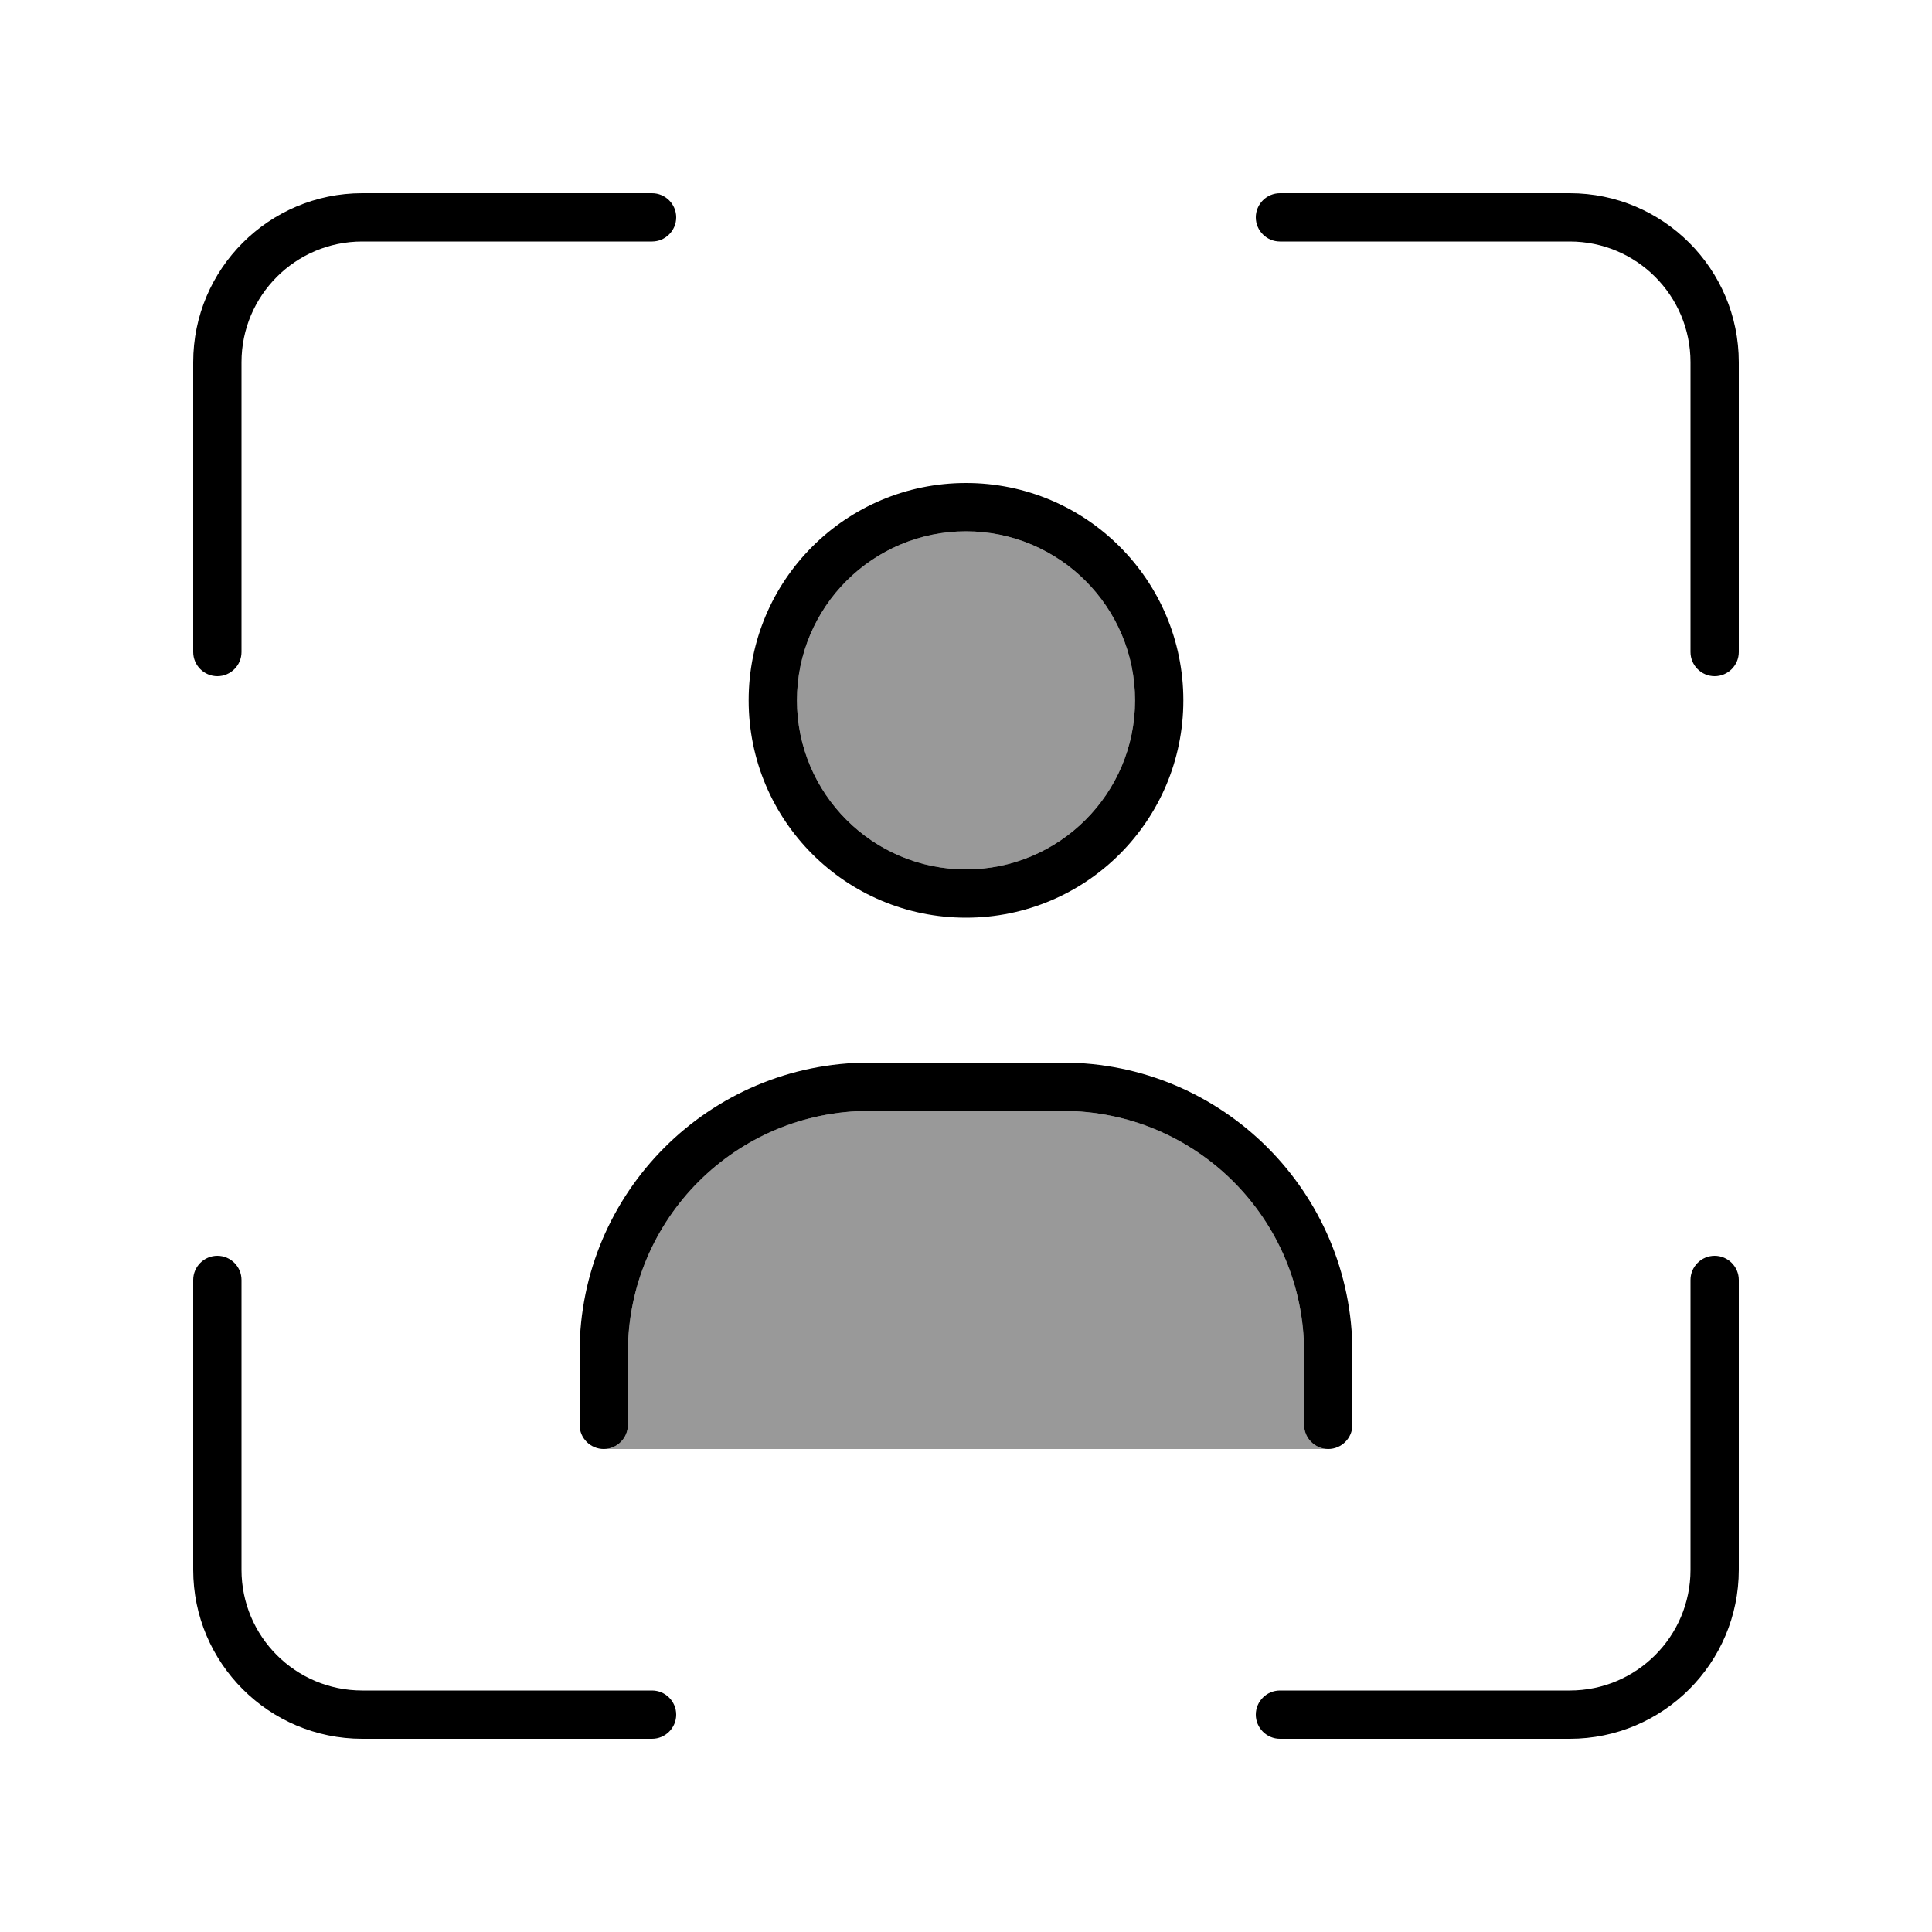
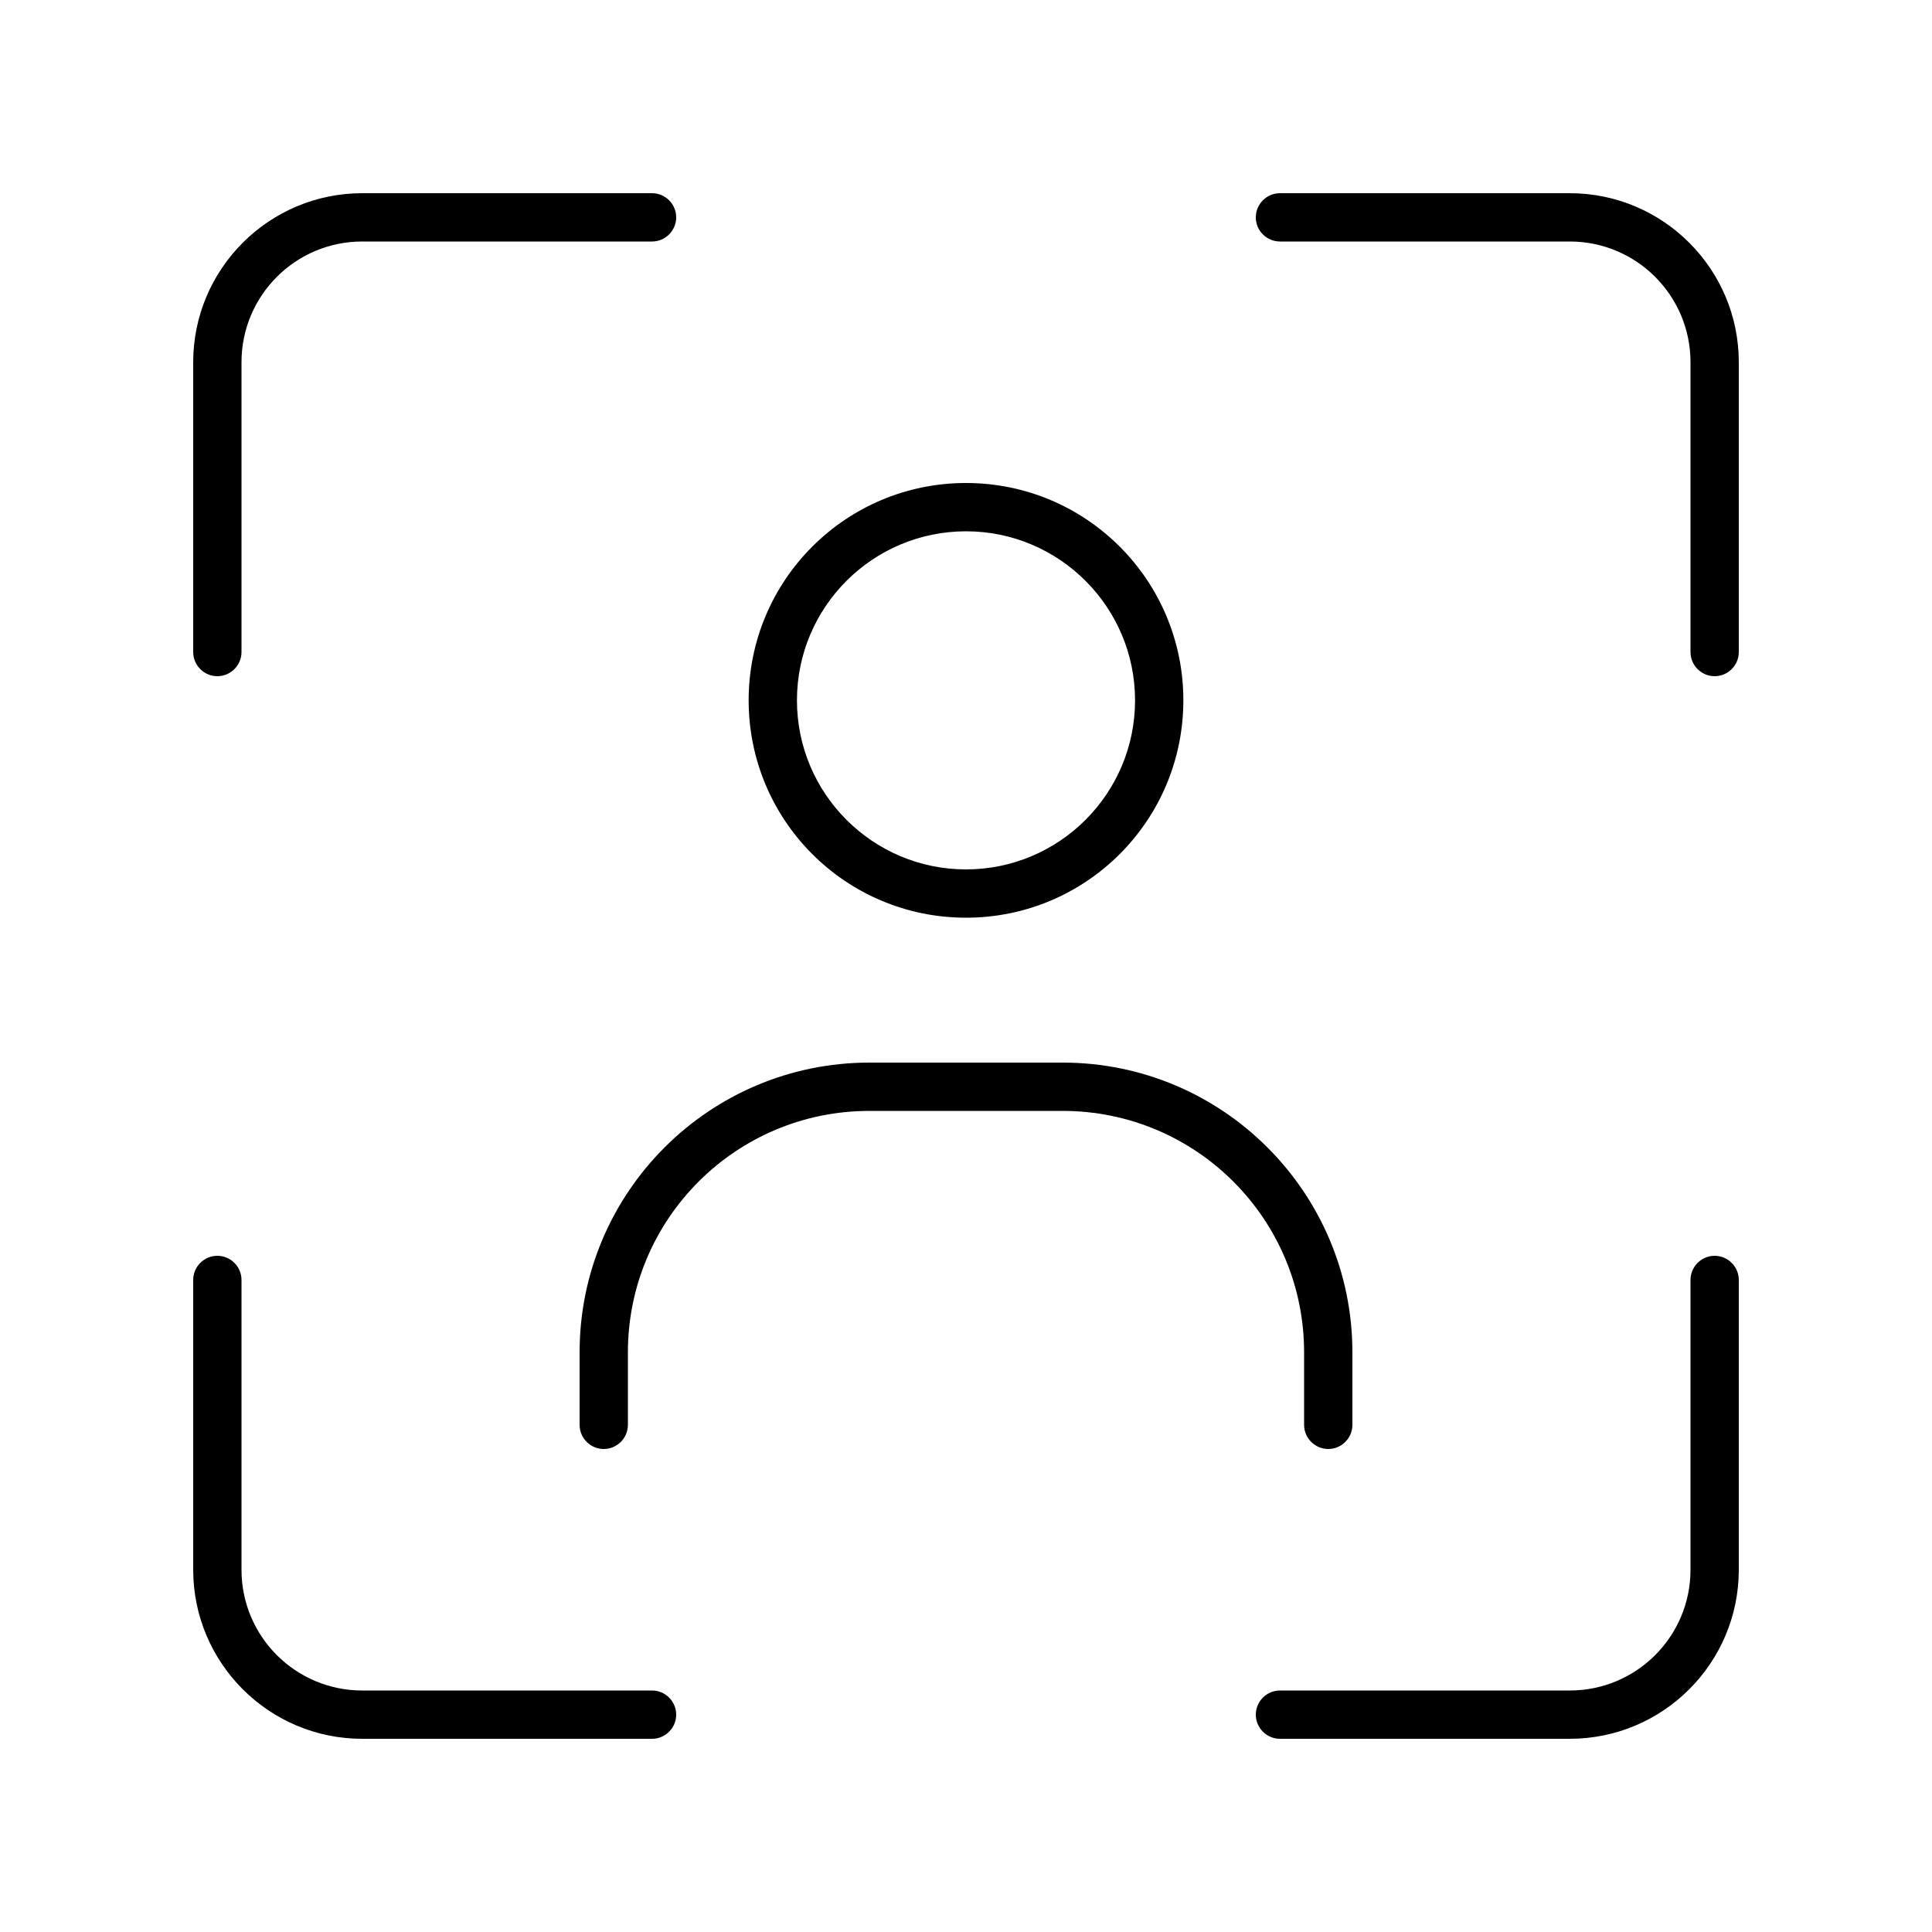
<svg xmlns="http://www.w3.org/2000/svg" viewBox="0 0 640 640">
-   <path opacity=".4" fill="currentColor" d="M200 480C204.4 480 208 476.4 208 472L208 448C208 403.8 243.8 368 288 368L352 368C396.2 368 432 403.8 432 448L432 472C432 476.4 435.6 480 440 480L200 480zM376 232C376 262.9 350.9 288 320 288C289.1 288 264 262.9 264 232C264 201.1 289.1 176 320 176C350.9 176 376 201.1 376 232z" />
-   <path fill="currentColor" d="M64 120C64 89.1 89.1 64 120 64L216 64C220.4 64 224 67.6 224 72C224 76.4 220.4 80 216 80L120 80C97.9 80 80 97.9 80 120L80 216C80 220.4 76.4 224 72 224C67.6 224 64 220.4 64 216L64 120zM416 72C416 67.6 419.6 64 424 64L520 64C550.9 64 576 89.1 576 120L576 216C576 220.4 572.4 224 568 224C563.6 224 560 220.4 560 216L560 120C560 97.9 542.1 80 520 80L424 80C419.6 80 416 76.4 416 72zM72 416C76.4 416 80 419.6 80 424L80 520C80 542.1 97.9 560 120 560L216 560C220.4 560 224 563.6 224 568C224 572.4 220.4 576 216 576L120 576C89.1 576 64 550.9 64 520L64 424C64 419.6 67.6 416 72 416zM568 416C572.4 416 576 419.6 576 424L576 520C576 550.9 550.9 576 520 576L424 576C419.6 576 416 572.4 416 568C416 563.6 419.6 560 424 560L520 560C542.1 560 560 542.1 560 520L560 424C560 419.6 563.6 416 568 416zM192 448C192 395 235 352 288 352L352 352C405 352 448 395 448 448L448 472C448 476.4 444.4 480 440 480C435.6 480 432 476.4 432 472L432 448C432 403.8 396.2 368 352 368L288 368C243.8 368 208 403.8 208 448L208 472C208 476.4 204.4 480 200 480C195.6 480 192 476.4 192 472L192 448zM376 232C376 201.1 350.9 176 320 176C289.1 176 264 201.1 264 232C264 262.9 289.1 288 320 288C350.9 288 376 262.9 376 232zM248 232C248 192.2 280.2 160 320 160C359.8 160 392 192.2 392 232C392 271.8 359.8 304 320 304C280.2 304 248 271.8 248 232z" />
+   <path fill="currentColor" d="M64 120C64 89.1 89.1 64 120 64L216 64C220.4 64 224 67.6 224 72C224 76.4 220.4 80 216 80L120 80C97.9 80 80 97.9 80 120L80 216C80 220.4 76.4 224 72 224C67.6 224 64 220.4 64 216L64 120zM416 72C416 67.6 419.6 64 424 64L520 64C550.9 64 576 89.1 576 120L576 216C576 220.4 572.4 224 568 224C563.6 224 560 220.4 560 216L560 120C560 97.9 542.1 80 520 80L424 80C419.6 80 416 76.4 416 72zM72 416C76.4 416 80 419.6 80 424L80 520C80 542.1 97.9 560 120 560L216 560C220.4 560 224 563.6 224 568C224 572.4 220.4 576 216 576L120 576C89.1 576 64 550.9 64 520L64 424C64 419.6 67.6 416 72 416zM568 416C572.4 416 576 419.6 576 424L576 520C576 550.9 550.9 576 520 576L424 576C419.6 576 416 572.4 416 568C416 563.6 419.6 560 424 560L520 560C542.1 560 560 542.1 560 520L560 424C560 419.6 563.6 416 568 416zM192 448C192 395 235 352 288 352L352 352C405 352 448 395 448 448L448 472C448 476.4 444.4 480 440 480C435.6 480 432 476.4 432 472L432 448C432 403.8 396.2 368 352 368L288 368C243.8 368 208 403.8 208 448L208 472C208 476.4 204.4 480 200 480C195.6 480 192 476.4 192 472L192 448zM376 232C376 201.1 350.9 176 320 176C289.1 176 264 201.1 264 232C264 262.9 289.1 288 320 288C350.9 288 376 262.9 376 232zM248 232C248 192.2 280.2 160 320 160C359.8 160 392 192.2 392 232C392 271.8 359.8 304 320 304C280.2 304 248 271.8 248 232" />
</svg>